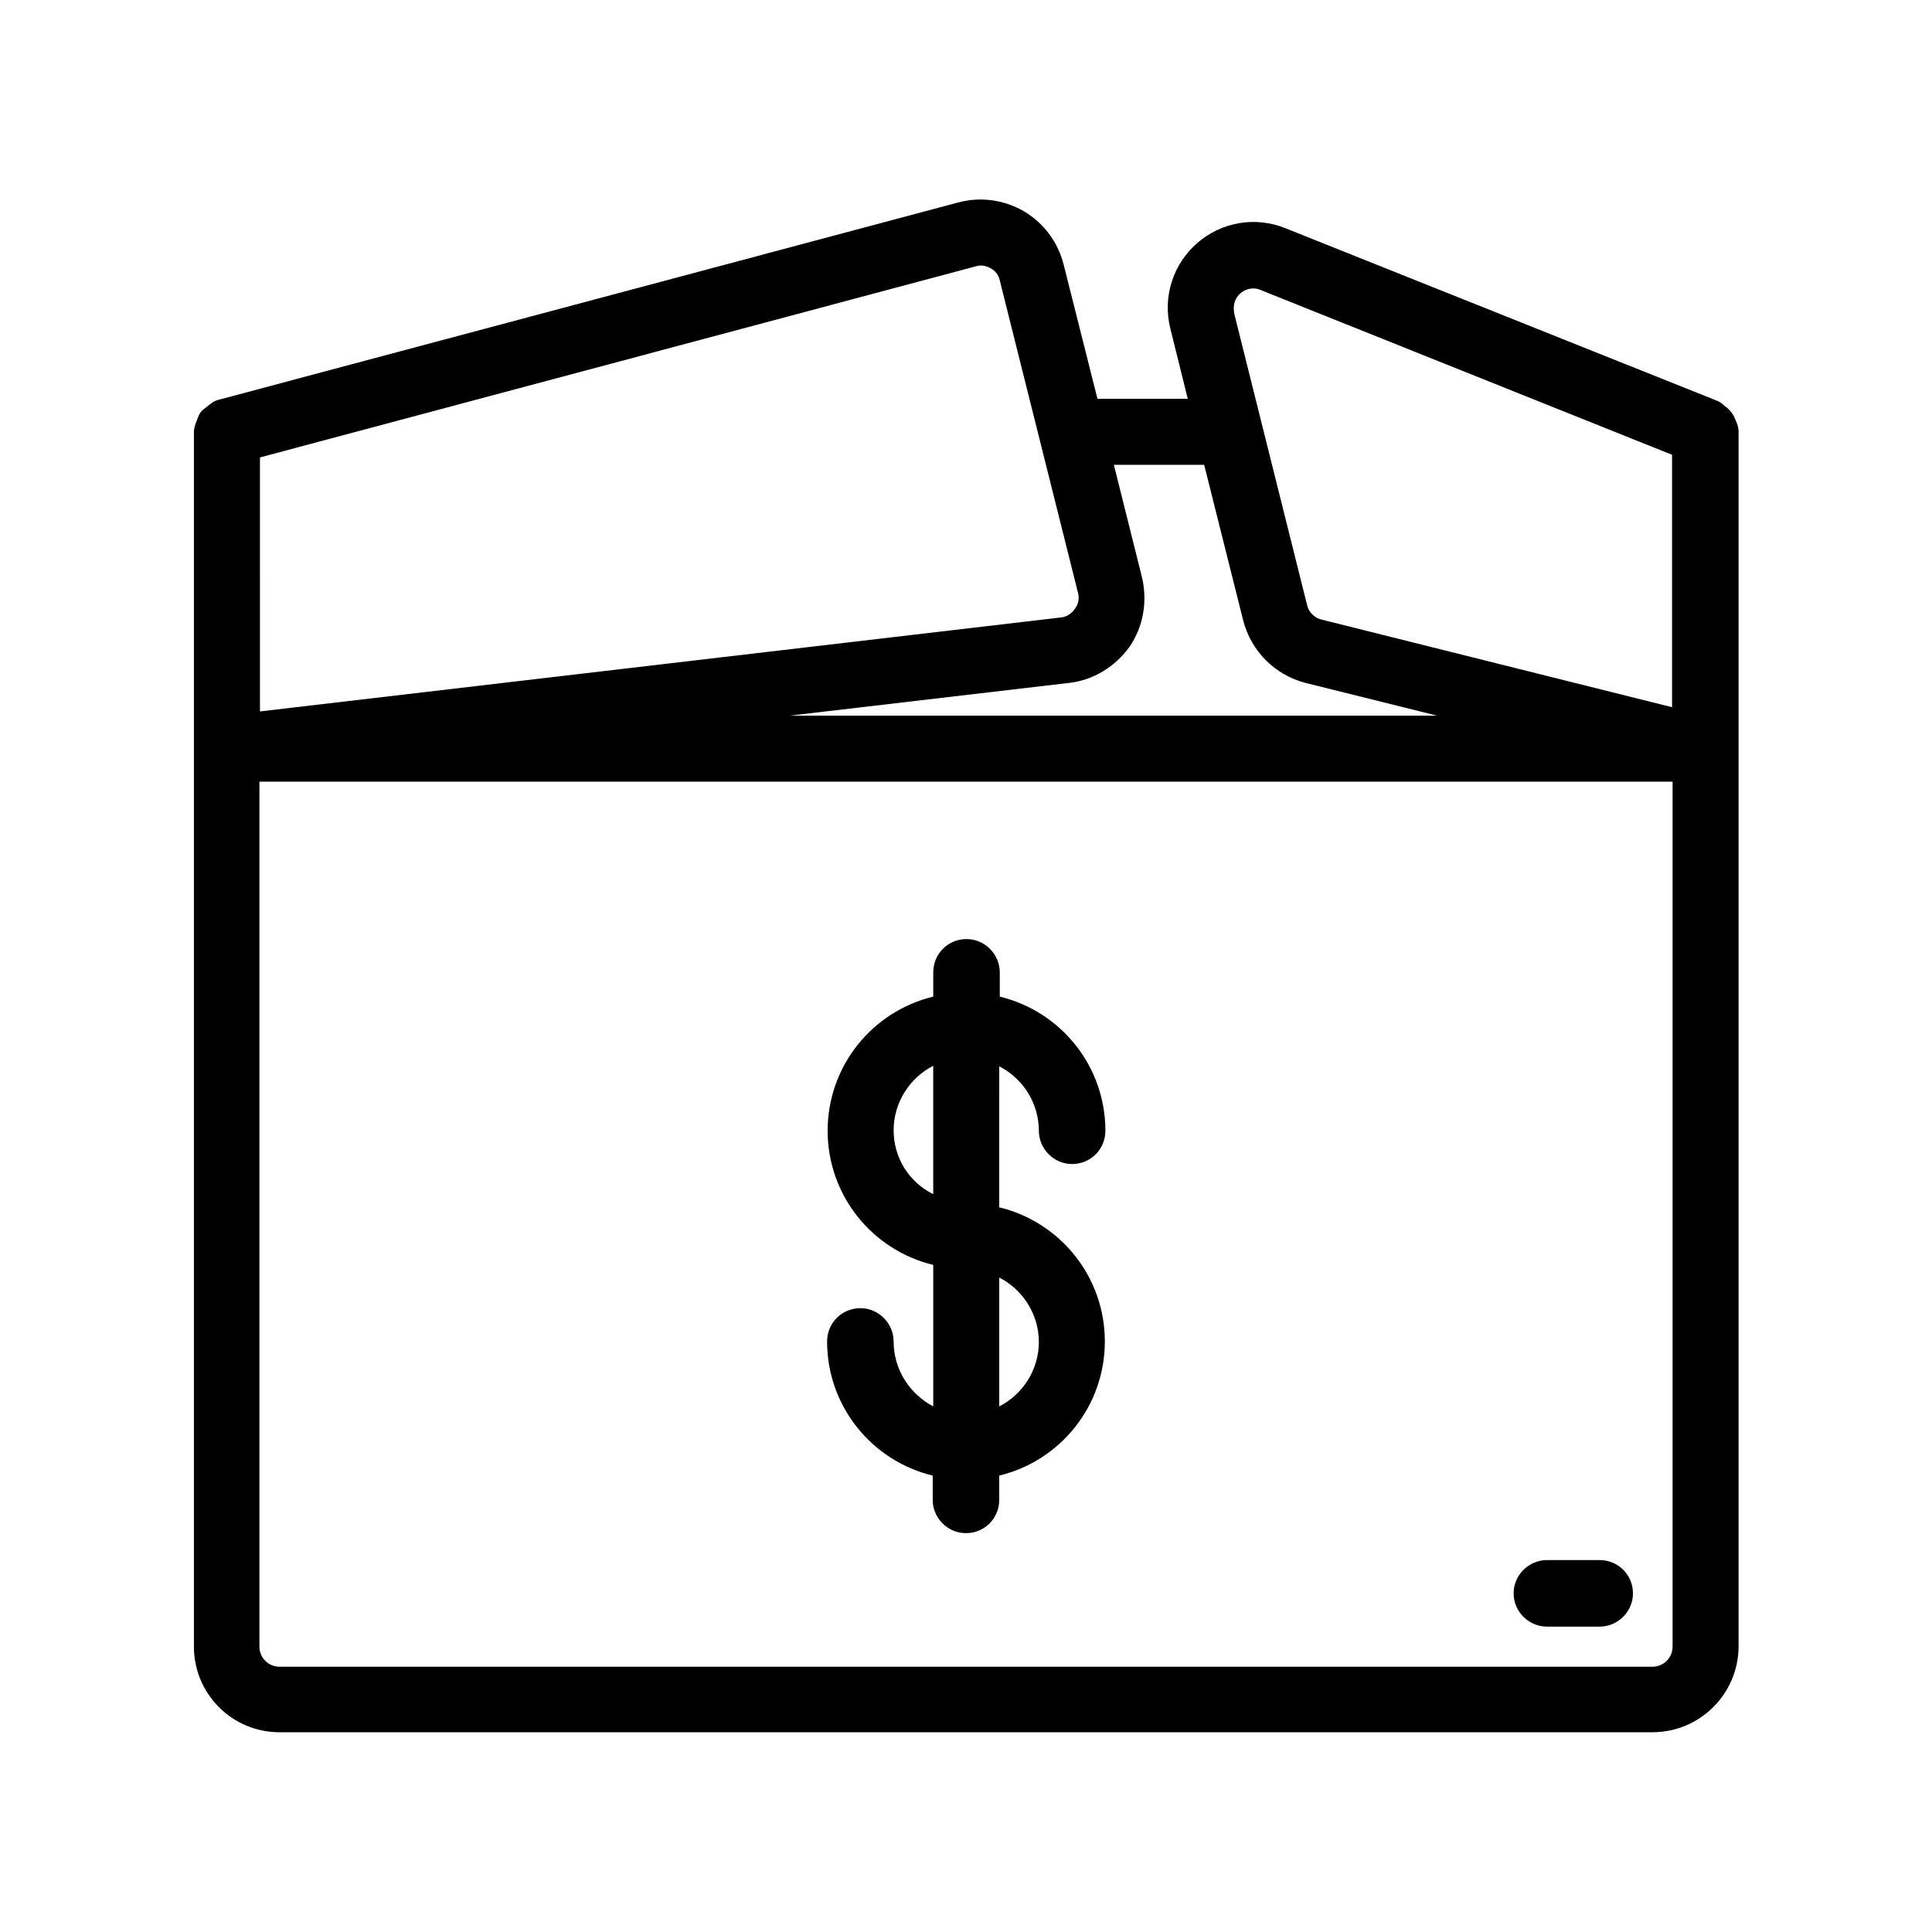
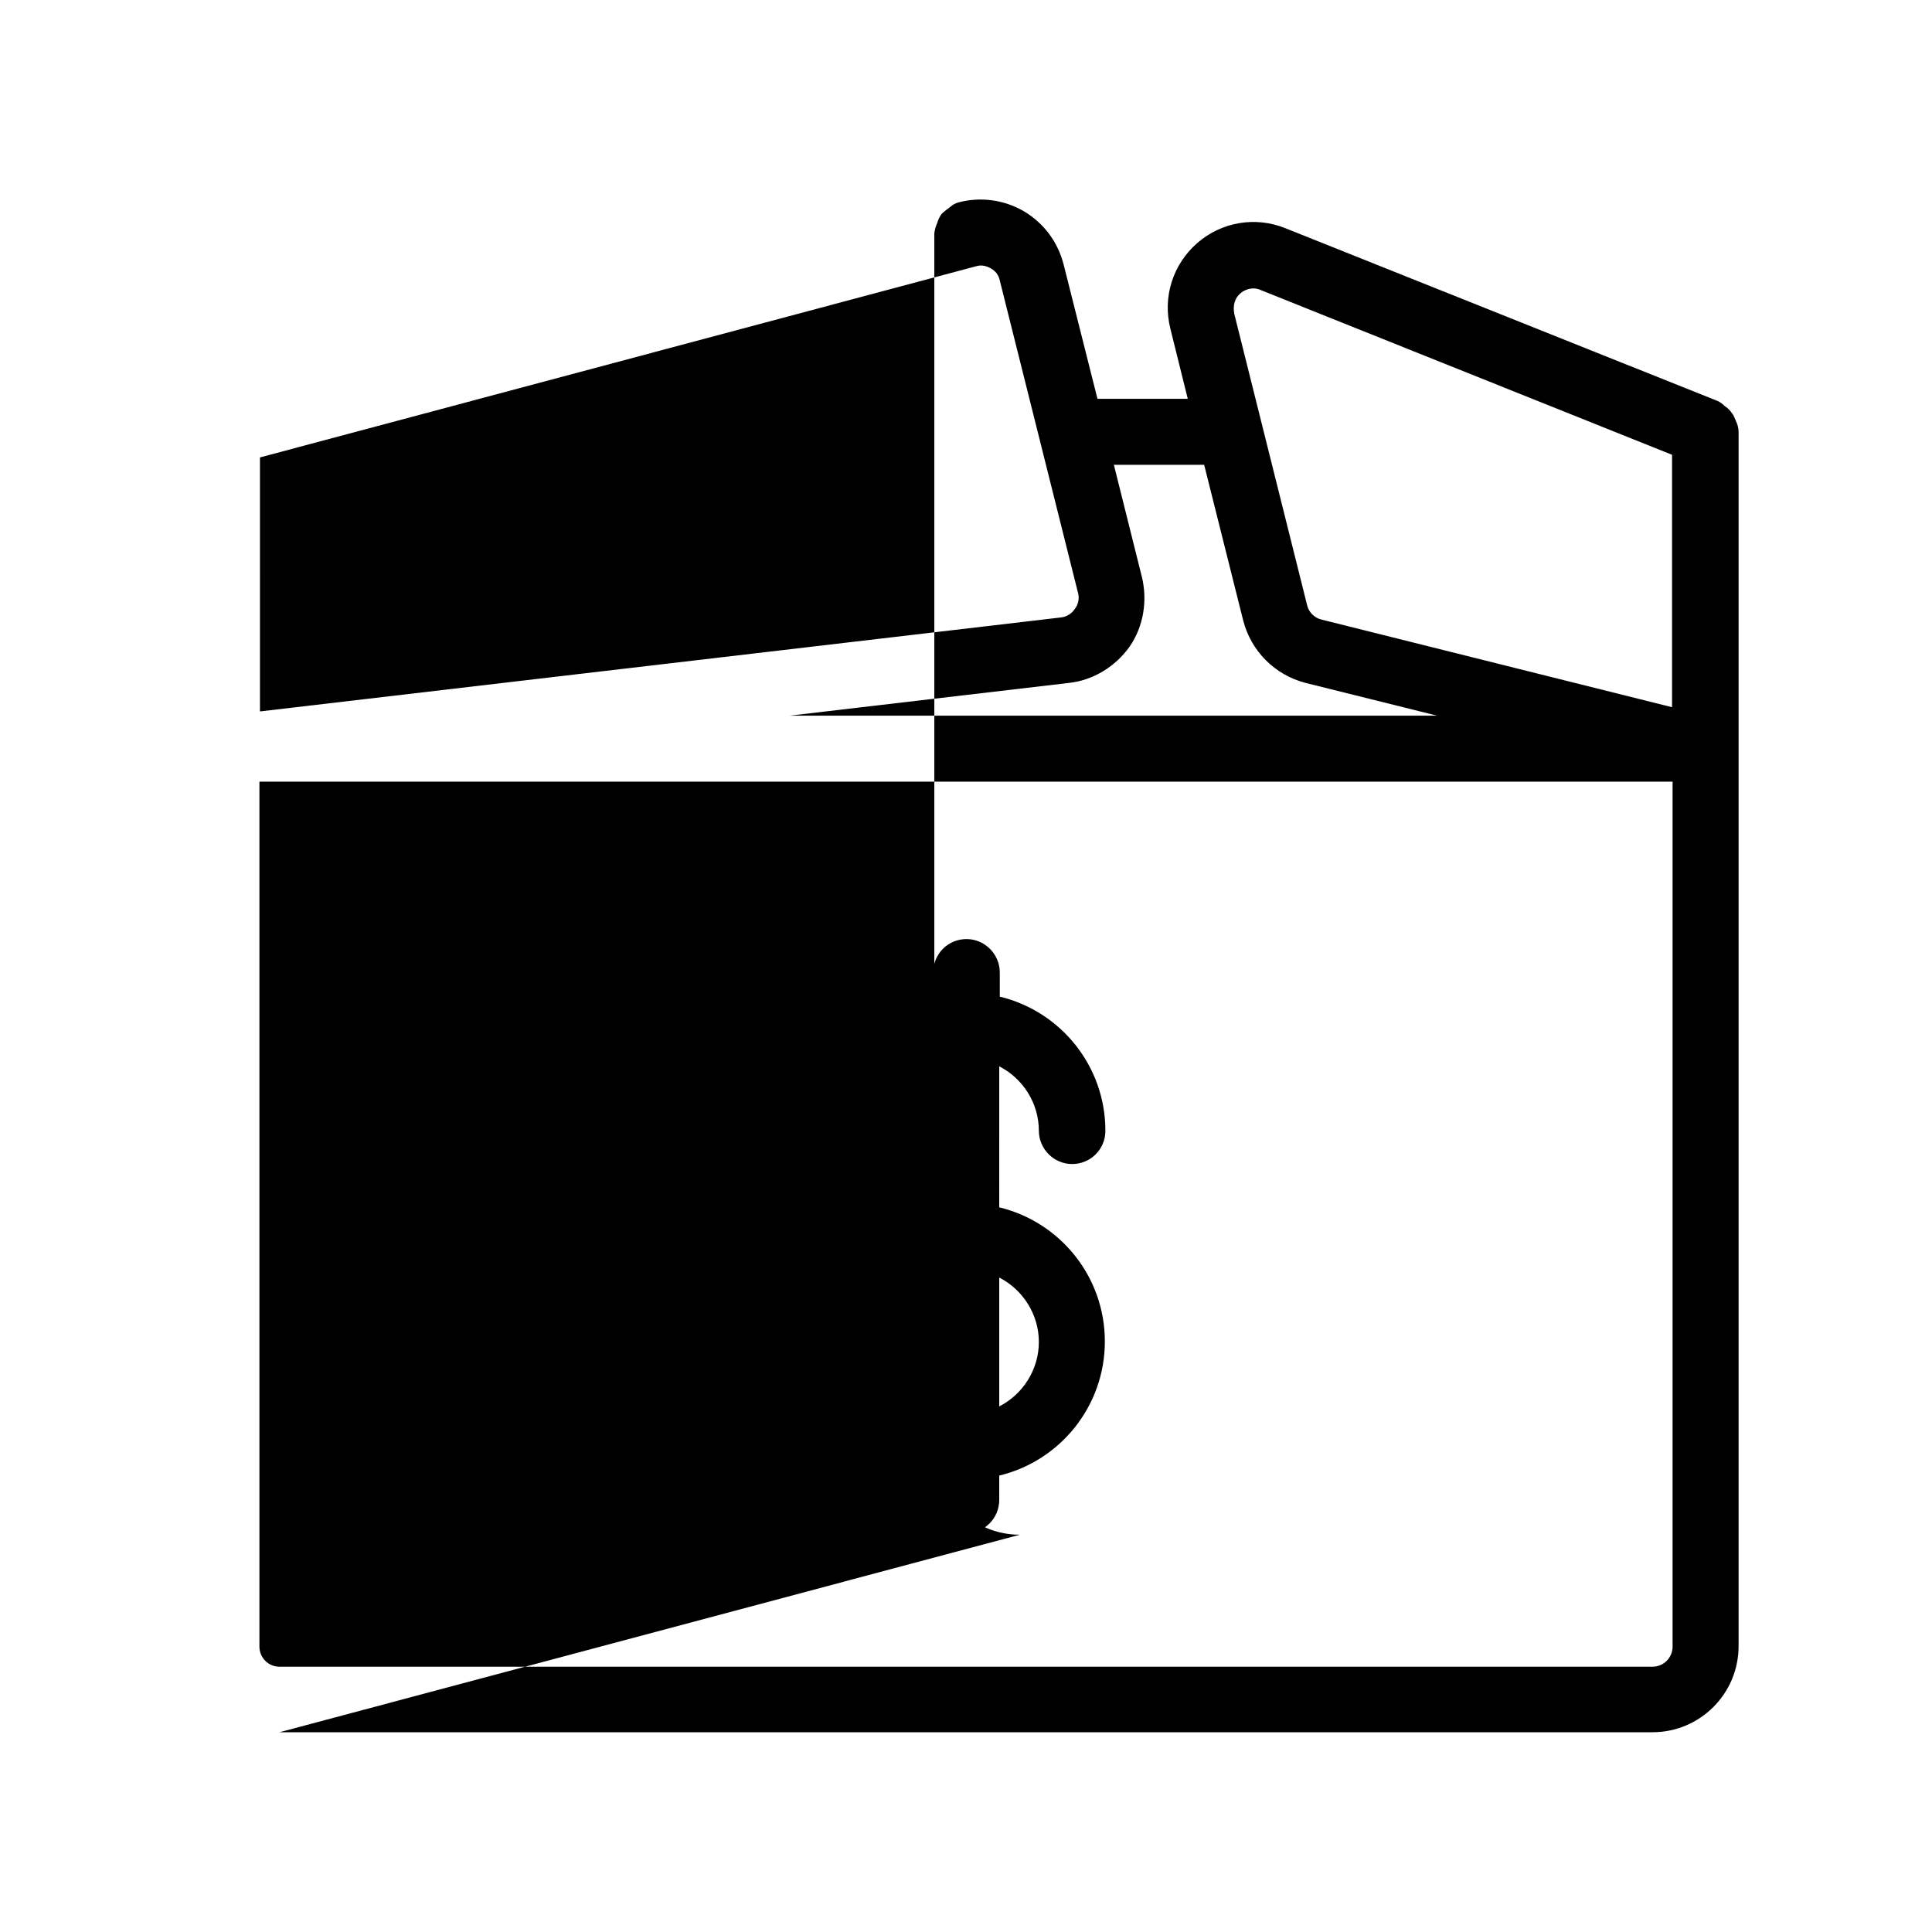
<svg xmlns="http://www.w3.org/2000/svg" fill="#000000" width="800px" height="800px" version="1.1" viewBox="144 144 512 512">
  <g>
    <path d="m380.82 499.5c0-4.758-3.918-8.816-8.816-8.816-4.898 0-8.816 3.918-8.816 8.816 0 17.074 11.754 31.629 27.988 35.547v6.438c0 4.758 3.918 8.816 8.816 8.816 4.898 0 8.816-3.918 8.816-8.816v-6.438c16.234-3.918 27.988-18.473 27.988-35.547s-11.754-31.629-27.988-35.547l0.004-37.363c6.297 3.219 10.496 9.797 10.496 17.074 0 4.758 3.918 8.816 8.816 8.816 4.898 0 8.816-3.918 8.816-8.816 0-17.074-11.754-31.629-27.988-35.547v-6.438c0-4.758-3.918-8.816-8.816-8.816s-8.816 3.918-8.816 8.816v6.438c-16.234 3.918-27.988 18.473-27.988 35.547 0 17.074 11.754 31.629 27.988 35.547v37.504c-6.301-3.359-10.5-9.797-10.5-17.215zm27.992-16.934c6.297 3.219 10.496 9.797 10.496 17.074s-4.199 13.855-10.496 17.074zm-27.992-39.043c0-7.277 4.199-13.855 10.496-17.074v34.008c-6.297-3.082-10.496-9.52-10.496-16.934z" />
-     <path d="m218.07 603.06h363.86c12.594 0 22.812-10.215 22.812-22.812v-321.88c0-0.84-0.281-1.961-0.699-2.801-0.281-0.699-0.699-1.68-0.98-1.961-0.559-0.84-1.258-1.539-1.961-1.961-0.559-0.559-1.258-1.121-1.961-1.398l-114.48-45.762c-7.977-3.219-16.934-1.68-23.371 3.918s-9.238 14.273-7.137 22.672l4.617 18.613h-23.93l-8.957-35.547c-1.539-6.019-5.18-10.914-10.496-14.133-5.316-3.078-11.477-3.918-17.352-2.379l-196.21 52.344c-0.977 0.277-1.398 0.559-2.098 1.117-0.559 0.422-2.098 1.539-2.519 2.102-0.84 1.258-1.121 2.519-0.98 2.098-0.418 0.84-0.84 2.238-0.84 3.219v321.88c0 12.453 10.078 22.672 22.672 22.672zm254.7-381.36c0.98-0.84 2.238-1.258 3.359-1.258 0.699 0 1.398 0.141 1.961 0.418l109.02 43.664v66.895l-92.926-23.23c-1.82-0.418-3.359-1.961-3.777-3.777l-19.312-77.25c-0.422-2.242 0.137-4.203 1.676-5.461zm-26.168 75.152-7.418-29.672h23.93l10.355 41.285c2.098 8.117 8.398 14.414 16.516 16.516l34.848 8.676h-171.57l74.031-8.676c6.438-0.699 12.316-4.34 16.094-9.656 3.637-5.32 4.758-12.035 3.219-18.473zm-233.71-31.629 189.77-50.66c1.398-0.418 2.66-0.141 3.918 0.559 1.258 0.699 2.098 1.82 2.379 3.219l20.711 82.707c0.418 1.398 0.141 3.078-0.84 4.34-0.84 1.258-2.238 2.098-3.637 2.238l-212.3 24.91zm0 85.926h374.36v229.23c0 2.938-2.379 5.316-5.316 5.316h-363.87c-2.938 0-5.316-2.379-5.316-5.316v-229.23z" />
-     <path d="m553.94 575.07h13.996c4.758 0 8.816-3.918 8.816-8.816 0-4.898-3.918-8.816-8.816-8.816h-13.996c-4.758 0-8.816 3.918-8.816 8.816 0 4.894 4.059 8.816 8.816 8.816z" />
+     <path d="m218.07 603.06h363.86c12.594 0 22.812-10.215 22.812-22.812v-321.88c0-0.84-0.281-1.961-0.699-2.801-0.281-0.699-0.699-1.68-0.98-1.961-0.559-0.84-1.258-1.539-1.961-1.961-0.559-0.559-1.258-1.121-1.961-1.398l-114.48-45.762c-7.977-3.219-16.934-1.68-23.371 3.918s-9.238 14.273-7.137 22.672l4.617 18.613h-23.93l-8.957-35.547c-1.539-6.019-5.18-10.914-10.496-14.133-5.316-3.078-11.477-3.918-17.352-2.379c-0.977 0.277-1.398 0.559-2.098 1.117-0.559 0.422-2.098 1.539-2.519 2.102-0.84 1.258-1.121 2.519-0.98 2.098-0.418 0.84-0.84 2.238-0.84 3.219v321.88c0 12.453 10.078 22.672 22.672 22.672zm254.7-381.36c0.98-0.84 2.238-1.258 3.359-1.258 0.699 0 1.398 0.141 1.961 0.418l109.02 43.664v66.895l-92.926-23.23c-1.82-0.418-3.359-1.961-3.777-3.777l-19.312-77.25c-0.422-2.242 0.137-4.203 1.676-5.461zm-26.168 75.152-7.418-29.672h23.93l10.355 41.285c2.098 8.117 8.398 14.414 16.516 16.516l34.848 8.676h-171.57l74.031-8.676c6.438-0.699 12.316-4.34 16.094-9.656 3.637-5.32 4.758-12.035 3.219-18.473zm-233.71-31.629 189.77-50.66c1.398-0.418 2.66-0.141 3.918 0.559 1.258 0.699 2.098 1.82 2.379 3.219l20.711 82.707c0.418 1.398 0.141 3.078-0.84 4.34-0.84 1.258-2.238 2.098-3.637 2.238l-212.3 24.91zm0 85.926h374.36v229.23c0 2.938-2.379 5.316-5.316 5.316h-363.87c-2.938 0-5.316-2.379-5.316-5.316v-229.23z" />
  </g>
</svg>